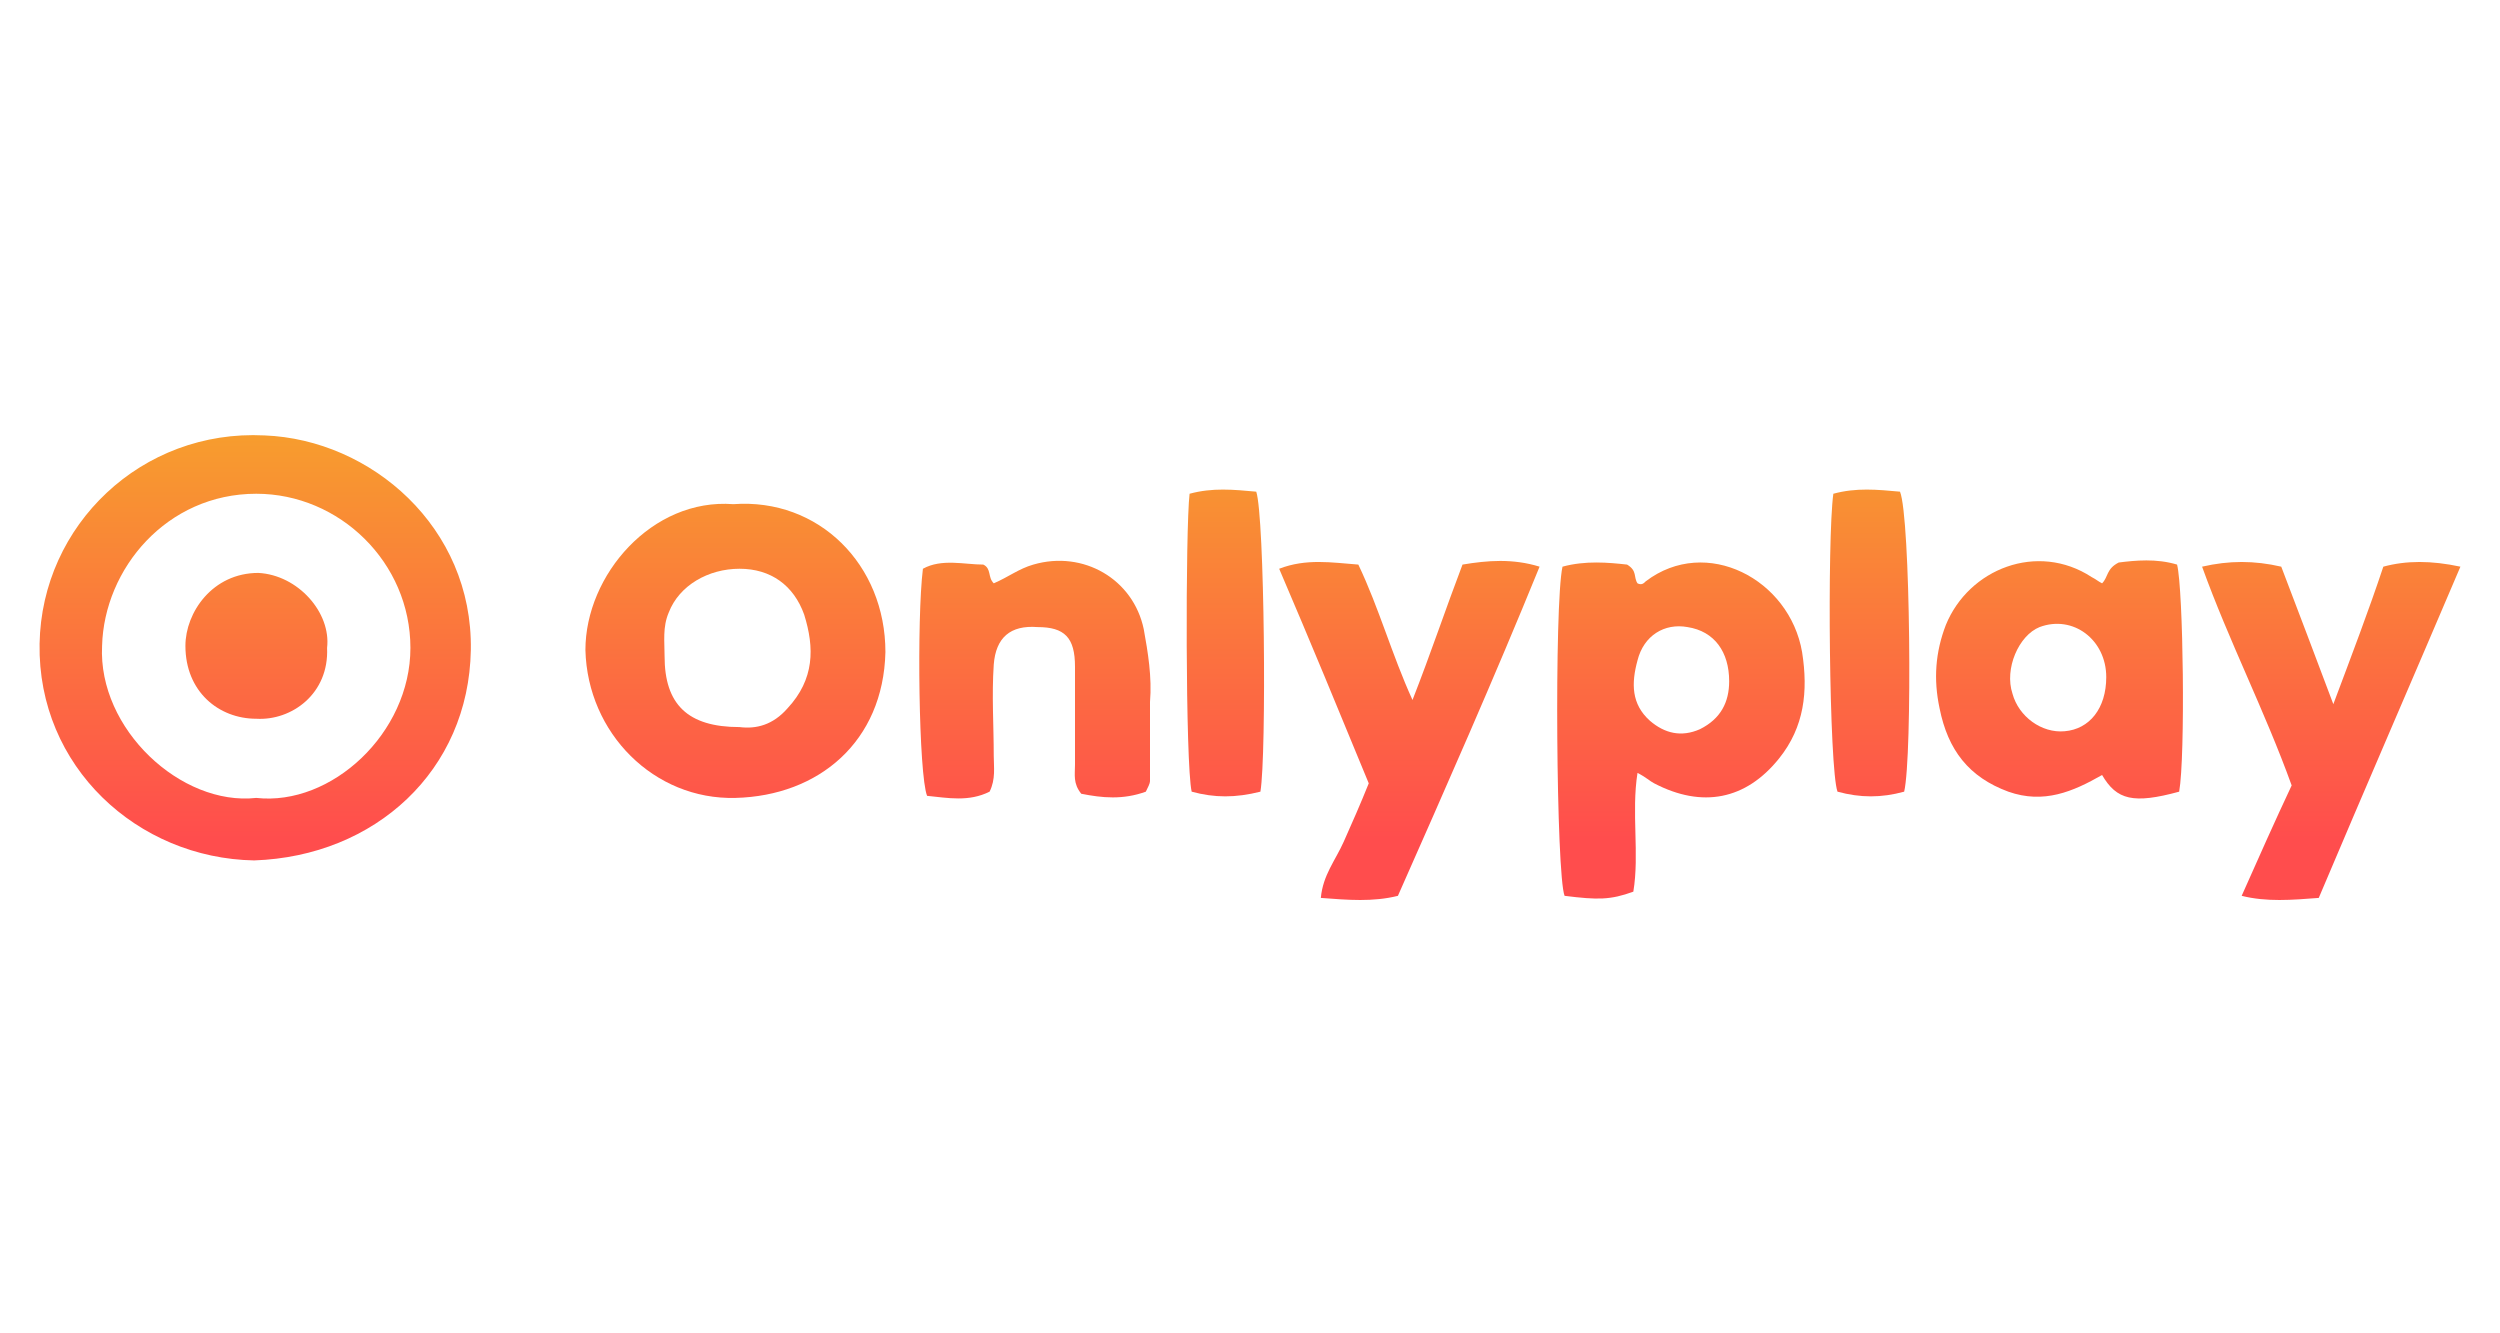
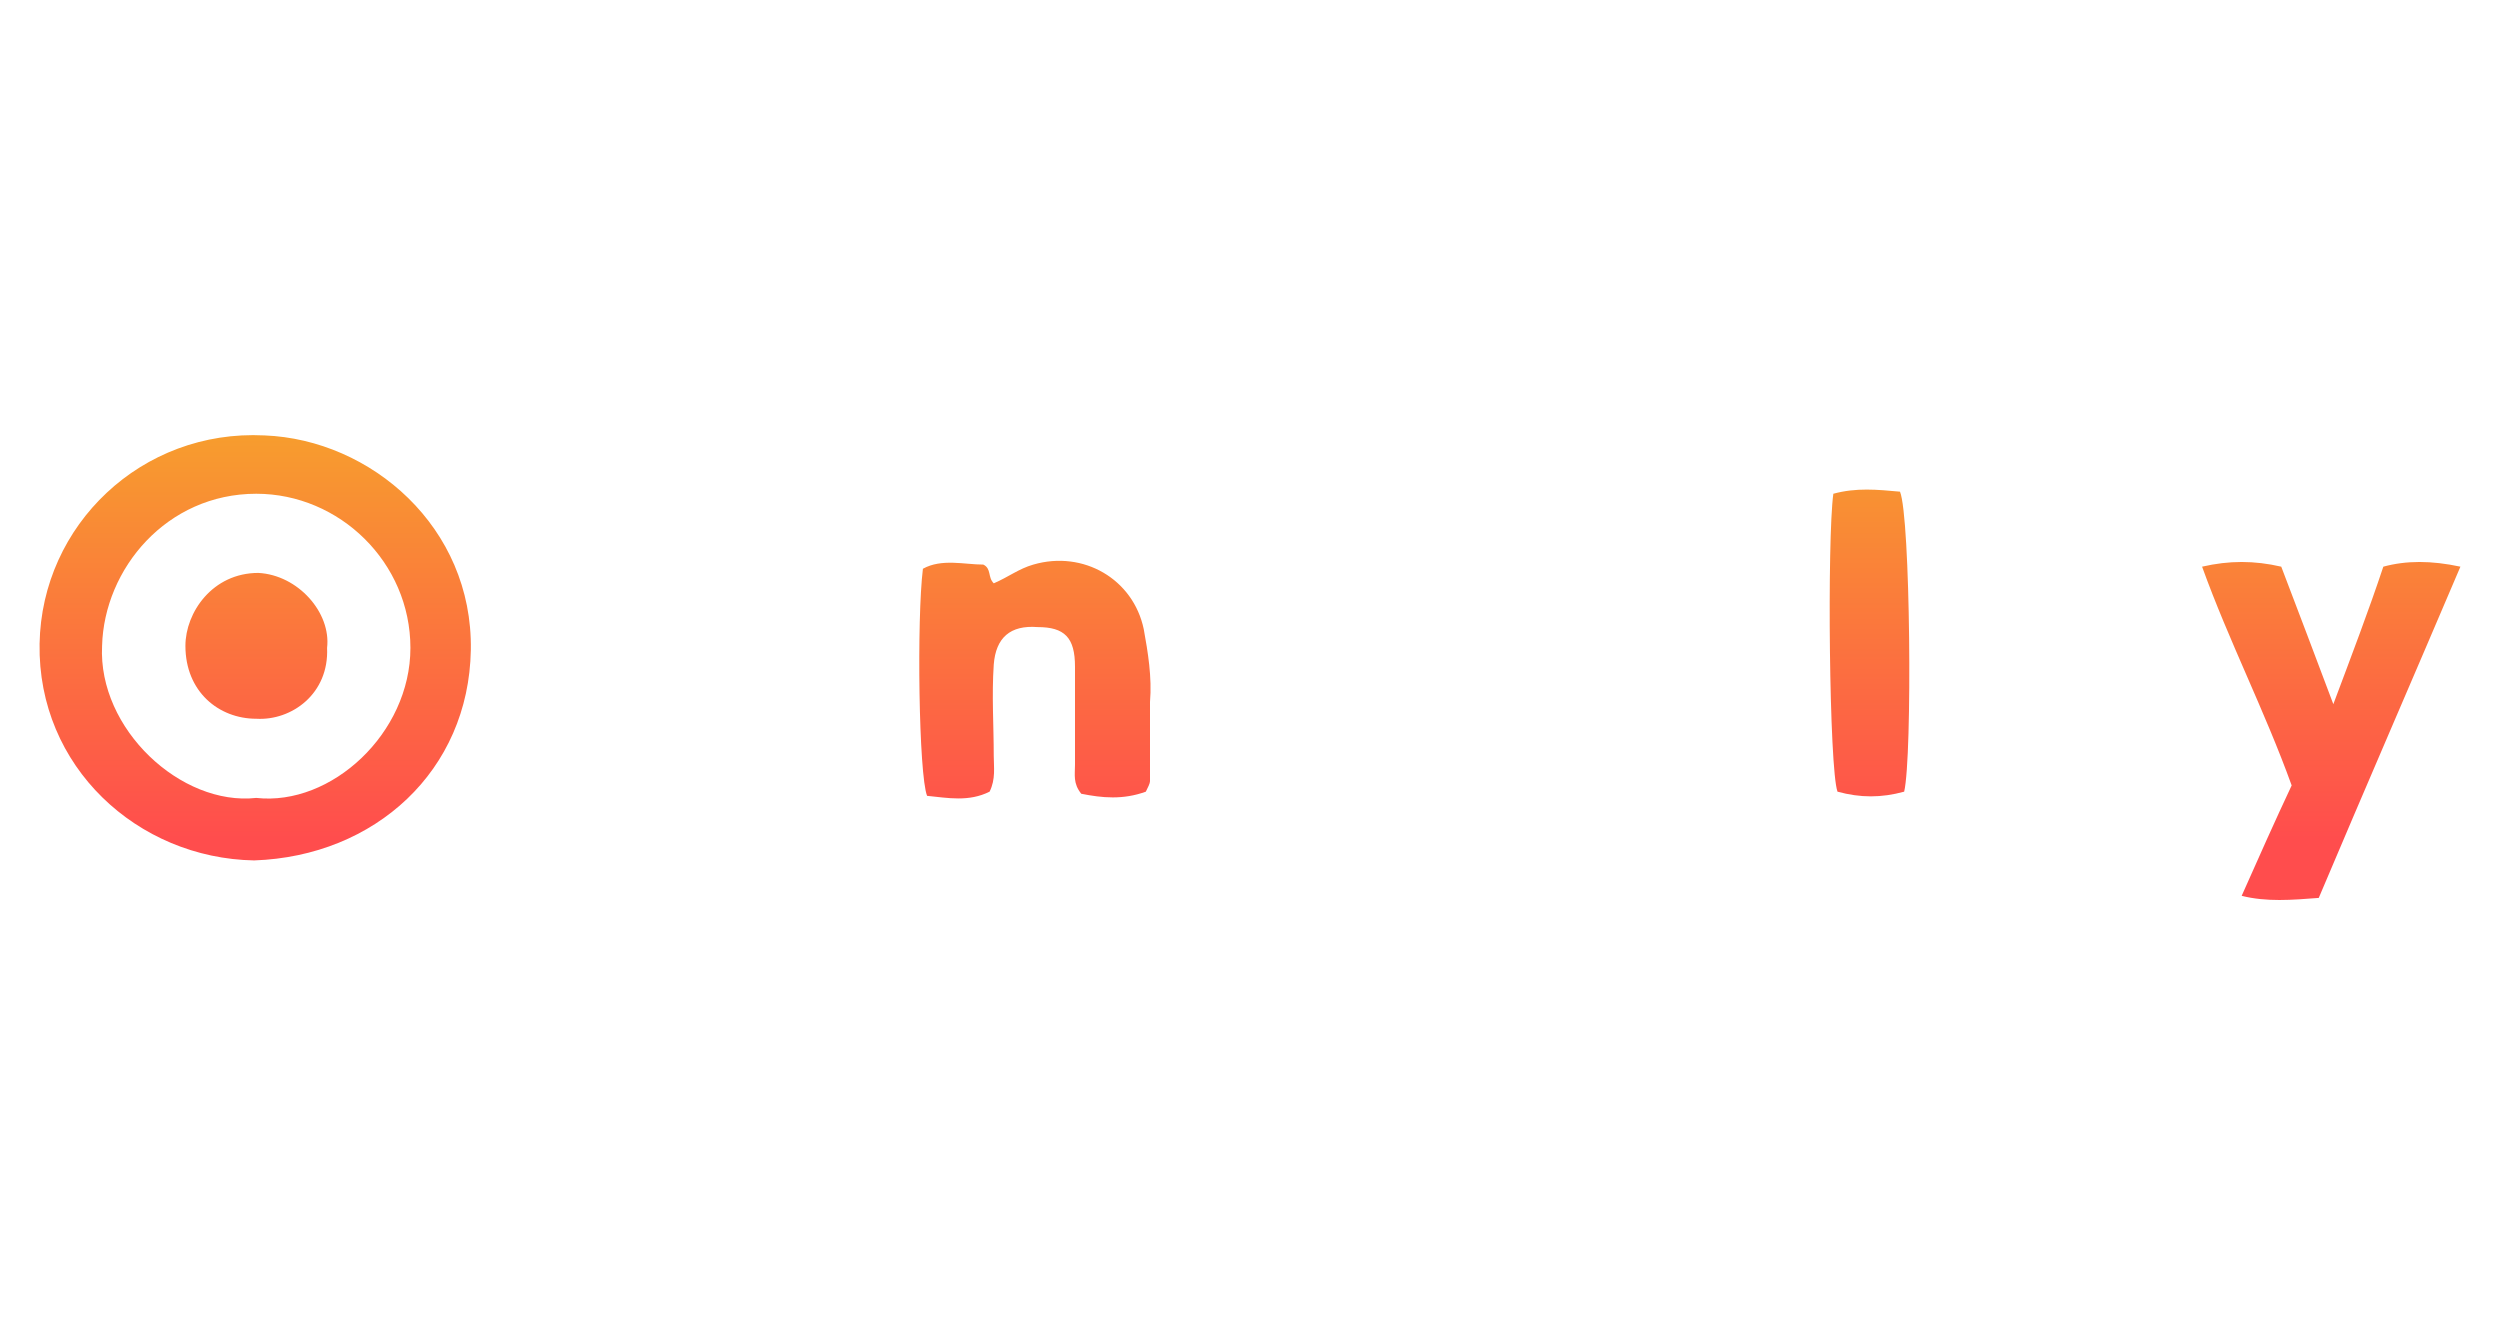
<svg xmlns="http://www.w3.org/2000/svg" width="120" height="64" viewBox="0 0 120 64" fill="none">
  <path d="M12.2 41.3C6.6 41.2 1.8 36.8 1.9 30.9C2 25.2 6.8 20.6 12.7 20.9C17.8 21.1 22.7 25.3 22.6 31.2C22.5 37 18 41.1 12.2 41.3ZM12.3 38.3C15.9 38.7 19.7 35.2 19.7 31.1C19.7 27 16.3 23.7 12.3 23.7C8 23.7 5 27.3 4.9 31C4.7 35 8.7 38.7 12.3 38.3Z" fill="url(#paint0_linear_1_3550)" />
-   <path d="M75 27.2C76.1 26.9 77.2 27 78.1 27.1C78.6 27.4 78.4 27.7 78.6 28C78.8 28.1 78.9 28 79 27.9C81.9 25.7 85.9 27.8 86.5 31.3C86.8 33.2 86.6 34.9 85.4 36.4C83.8 38.4 81.7 38.8 79.4 37.6C79.2 37.5 79 37.3 78.6 37.1C78.3 39 78.7 41 78.4 42.8C77.3 43.2 76.7 43.2 75.1 43C74.7 42 74.6 29 75 27.2ZM83 32.7C83 31.3 82.3 30.3 81 30.1C79.9 29.9 78.9 30.5 78.6 31.7C78.3 32.8 78.3 33.8 79.2 34.6C79.9 35.2 80.7 35.4 81.6 35C82.6 34.5 83 33.7 83 32.7Z" fill="url(#paint1_linear_1_3550)" />
-   <path d="M35.2 24.2C39.3 23.9 42.5 27.1 42.5 31.3C42.4 35.6 39.3 38.2 35.3 38.3C31.4 38.4 28.2 35.2 28.1 31.2C28.1 27.6 31.3 23.9 35.2 24.2ZM35.5 34.9C36.3 35 37.1 34.8 37.8 34C39.1 32.6 39.1 31.1 38.6 29.5C38.1 28.1 37 27.3 35.5 27.3C34 27.3 32.6 28.1 32.1 29.4C31.8 30.1 31.9 30.8 31.9 31.5C31.9 33.8 33 34.9 35.5 34.9Z" fill="url(#paint2_linear_1_3550)" />
-   <path d="M104.6 38C102.4 38.6 101.6 38.4 100.9 37.2C99.5 38 98.1 38.6 96.4 38C94.5 37.3 93.5 36 93.1 34C92.8 32.6 92.9 31.3 93.4 30C94.5 27.3 97.8 26 100.4 27.7C100.6 27.8 100.7 27.9 100.9 28C101.2 27.7 101.1 27.3 101.7 27C102.5 26.9 103.5 26.8 104.5 27.1C104.8 28.3 104.9 36.3 104.6 38ZM101.1 32.5C101.1 30.7 99.5 29.5 97.9 30.1C96.9 30.5 96.2 32.1 96.6 33.3C96.9 34.4 98 35.2 99.1 35.1C100.3 35 101.1 34 101.1 32.5Z" fill="url(#paint3_linear_1_3550)" />
-   <path d="M67.8 33.6C68.7 31.3 69.4 29.2 70.2 27.1C71.4 26.9 72.6 26.8 73.9 27.2C71.7 32.6 69.4 37.8 67.1 43C65.9 43.3 64.7 43.2 63.4 43.1C63.5 42 64.1 41.3 64.5 40.4C64.9 39.5 65.3 38.6 65.7 37.6C64.3 34.2 62.9 30.8 61.4 27.3C62.7 26.8 63.9 27 65.2 27.1C66.2 29.2 66.8 31.4 67.8 33.6Z" fill="url(#paint4_linear_1_3550)" />
  <path d="M118.1 27.2C115.8 32.6 113.5 37.9 111.3 43.1C110 43.2 108.8 43.3 107.6 43C108.4 41.2 109.2 39.4 110 37.7C108.7 34.1 107 30.8 105.7 27.2C107 26.9 108.2 26.9 109.5 27.2C110.3 29.3 111.1 31.4 112 33.8C112.9 31.4 113.7 29.3 114.4 27.2C115.5 26.9 116.7 26.9 118.1 27.2Z" fill="url(#paint5_linear_1_3550)" />
  <path d="M47.7 28C48.4 27.7 48.9 27.3 49.6 27.1C52 26.4 54.4 27.8 54.9 30.2C55.1 31.3 55.3 32.5 55.2 33.7C55.2 35 55.2 36.2 55.2 37.5C55.2 37.6 55.1 37.8 55 38C53.9 38.4 52.9 38.3 51.9 38.1C51.5 37.6 51.6 37.2 51.6 36.7C51.6 35.1 51.6 33.6 51.6 32C51.6 30.6 51.1 30.1 49.8 30.1C48.5 30 47.8 30.6 47.7 31.9C47.6 33.4 47.7 34.8 47.7 36.3C47.7 36.8 47.8 37.4 47.5 38C46.5 38.5 45.5 38.3 44.5 38.2C44.1 37.2 44 29.7 44.3 27.3C45.2 26.8 46.3 27.1 47.2 27.1C47.6 27.3 47.4 27.7 47.7 28Z" fill="url(#paint6_linear_1_3550)" />
-   <path d="M60.5 38C59.3 38.3 58.3 38.3 57.2 38C56.9 36.7 56.9 25.4 57.1 23.7C58.2 23.4 59.2 23.5 60.3 23.6C60.7 24.8 60.8 36.2 60.5 38Z" fill="url(#paint7_linear_1_3550)" />
  <path d="M91.4 38C90.3 38.3 89.3 38.3 88.2 38C87.8 36.9 87.7 25.9 88 23.7C89.1 23.4 90.1 23.5 91.2 23.6C91.7 24.8 91.8 36.3 91.4 38Z" fill="url(#paint8_linear_1_3550)" />
  <path d="M15.7 31.1C15.8 33.3 14 34.6 12.3 34.5C10.5 34.5 8.9 33.2 8.9 31C8.9 29.4 10.2 27.5 12.4 27.5C14.3 27.6 15.9 29.4 15.7 31.1Z" fill="url(#paint9_linear_1_3550)" />
  <defs>
    <linearGradient id="paint0_linear_1_3550" x1="12.264" y1="20.335" x2="12.264" y2="40.265" gradientUnits="userSpaceOnUse">
      <stop stop-color="#F79F2D" />
      <stop offset="1" stop-color="#FF4D4D" />
    </linearGradient>
    <linearGradient id="paint1_linear_1_3550" x1="80.666" y1="20.335" x2="80.666" y2="40.265" gradientUnits="userSpaceOnUse">
      <stop stop-color="#F79F2D" />
      <stop offset="1" stop-color="#FF4D4D" />
    </linearGradient>
    <linearGradient id="paint2_linear_1_3550" x1="35.329" y1="20.335" x2="35.329" y2="40.265" gradientUnits="userSpaceOnUse">
      <stop stop-color="#F79F2D" />
      <stop offset="1" stop-color="#FF4D4D" />
    </linearGradient>
    <linearGradient id="paint3_linear_1_3550" x1="98.874" y1="20.335" x2="98.874" y2="40.265" gradientUnits="userSpaceOnUse">
      <stop stop-color="#F79F2D" />
      <stop offset="1" stop-color="#FF4D4D" />
    </linearGradient>
    <linearGradient id="paint4_linear_1_3550" x1="67.717" y1="20.335" x2="67.717" y2="40.265" gradientUnits="userSpaceOnUse">
      <stop stop-color="#F79F2D" />
      <stop offset="1" stop-color="#FF4D4D" />
    </linearGradient>
    <linearGradient id="paint5_linear_1_3550" x1="111.876" y1="20.335" x2="111.876" y2="40.265" gradientUnits="userSpaceOnUse">
      <stop stop-color="#F79F2D" />
      <stop offset="1" stop-color="#FF4D4D" />
    </linearGradient>
    <linearGradient id="paint6_linear_1_3550" x1="49.606" y1="20.335" x2="49.606" y2="40.265" gradientUnits="userSpaceOnUse">
      <stop stop-color="#F79F2D" />
      <stop offset="1" stop-color="#FF4D4D" />
    </linearGradient>
    <linearGradient id="paint7_linear_1_3550" x1="58.832" y1="20.335" x2="58.832" y2="40.265" gradientUnits="userSpaceOnUse">
      <stop stop-color="#F79F2D" />
      <stop offset="1" stop-color="#FF4D4D" />
    </linearGradient>
    <linearGradient id="paint8_linear_1_3550" x1="89.763" y1="20.335" x2="89.763" y2="40.265" gradientUnits="userSpaceOnUse">
      <stop stop-color="#F79F2D" />
      <stop offset="1" stop-color="#FF4D4D" />
    </linearGradient>
    <linearGradient id="paint9_linear_1_3550" x1="12.261" y1="20.335" x2="12.261" y2="40.265" gradientUnits="userSpaceOnUse">
      <stop stop-color="#F79F2D" />
      <stop offset="1" stop-color="#FF4D4D" />
    </linearGradient>
  </defs>
</svg>